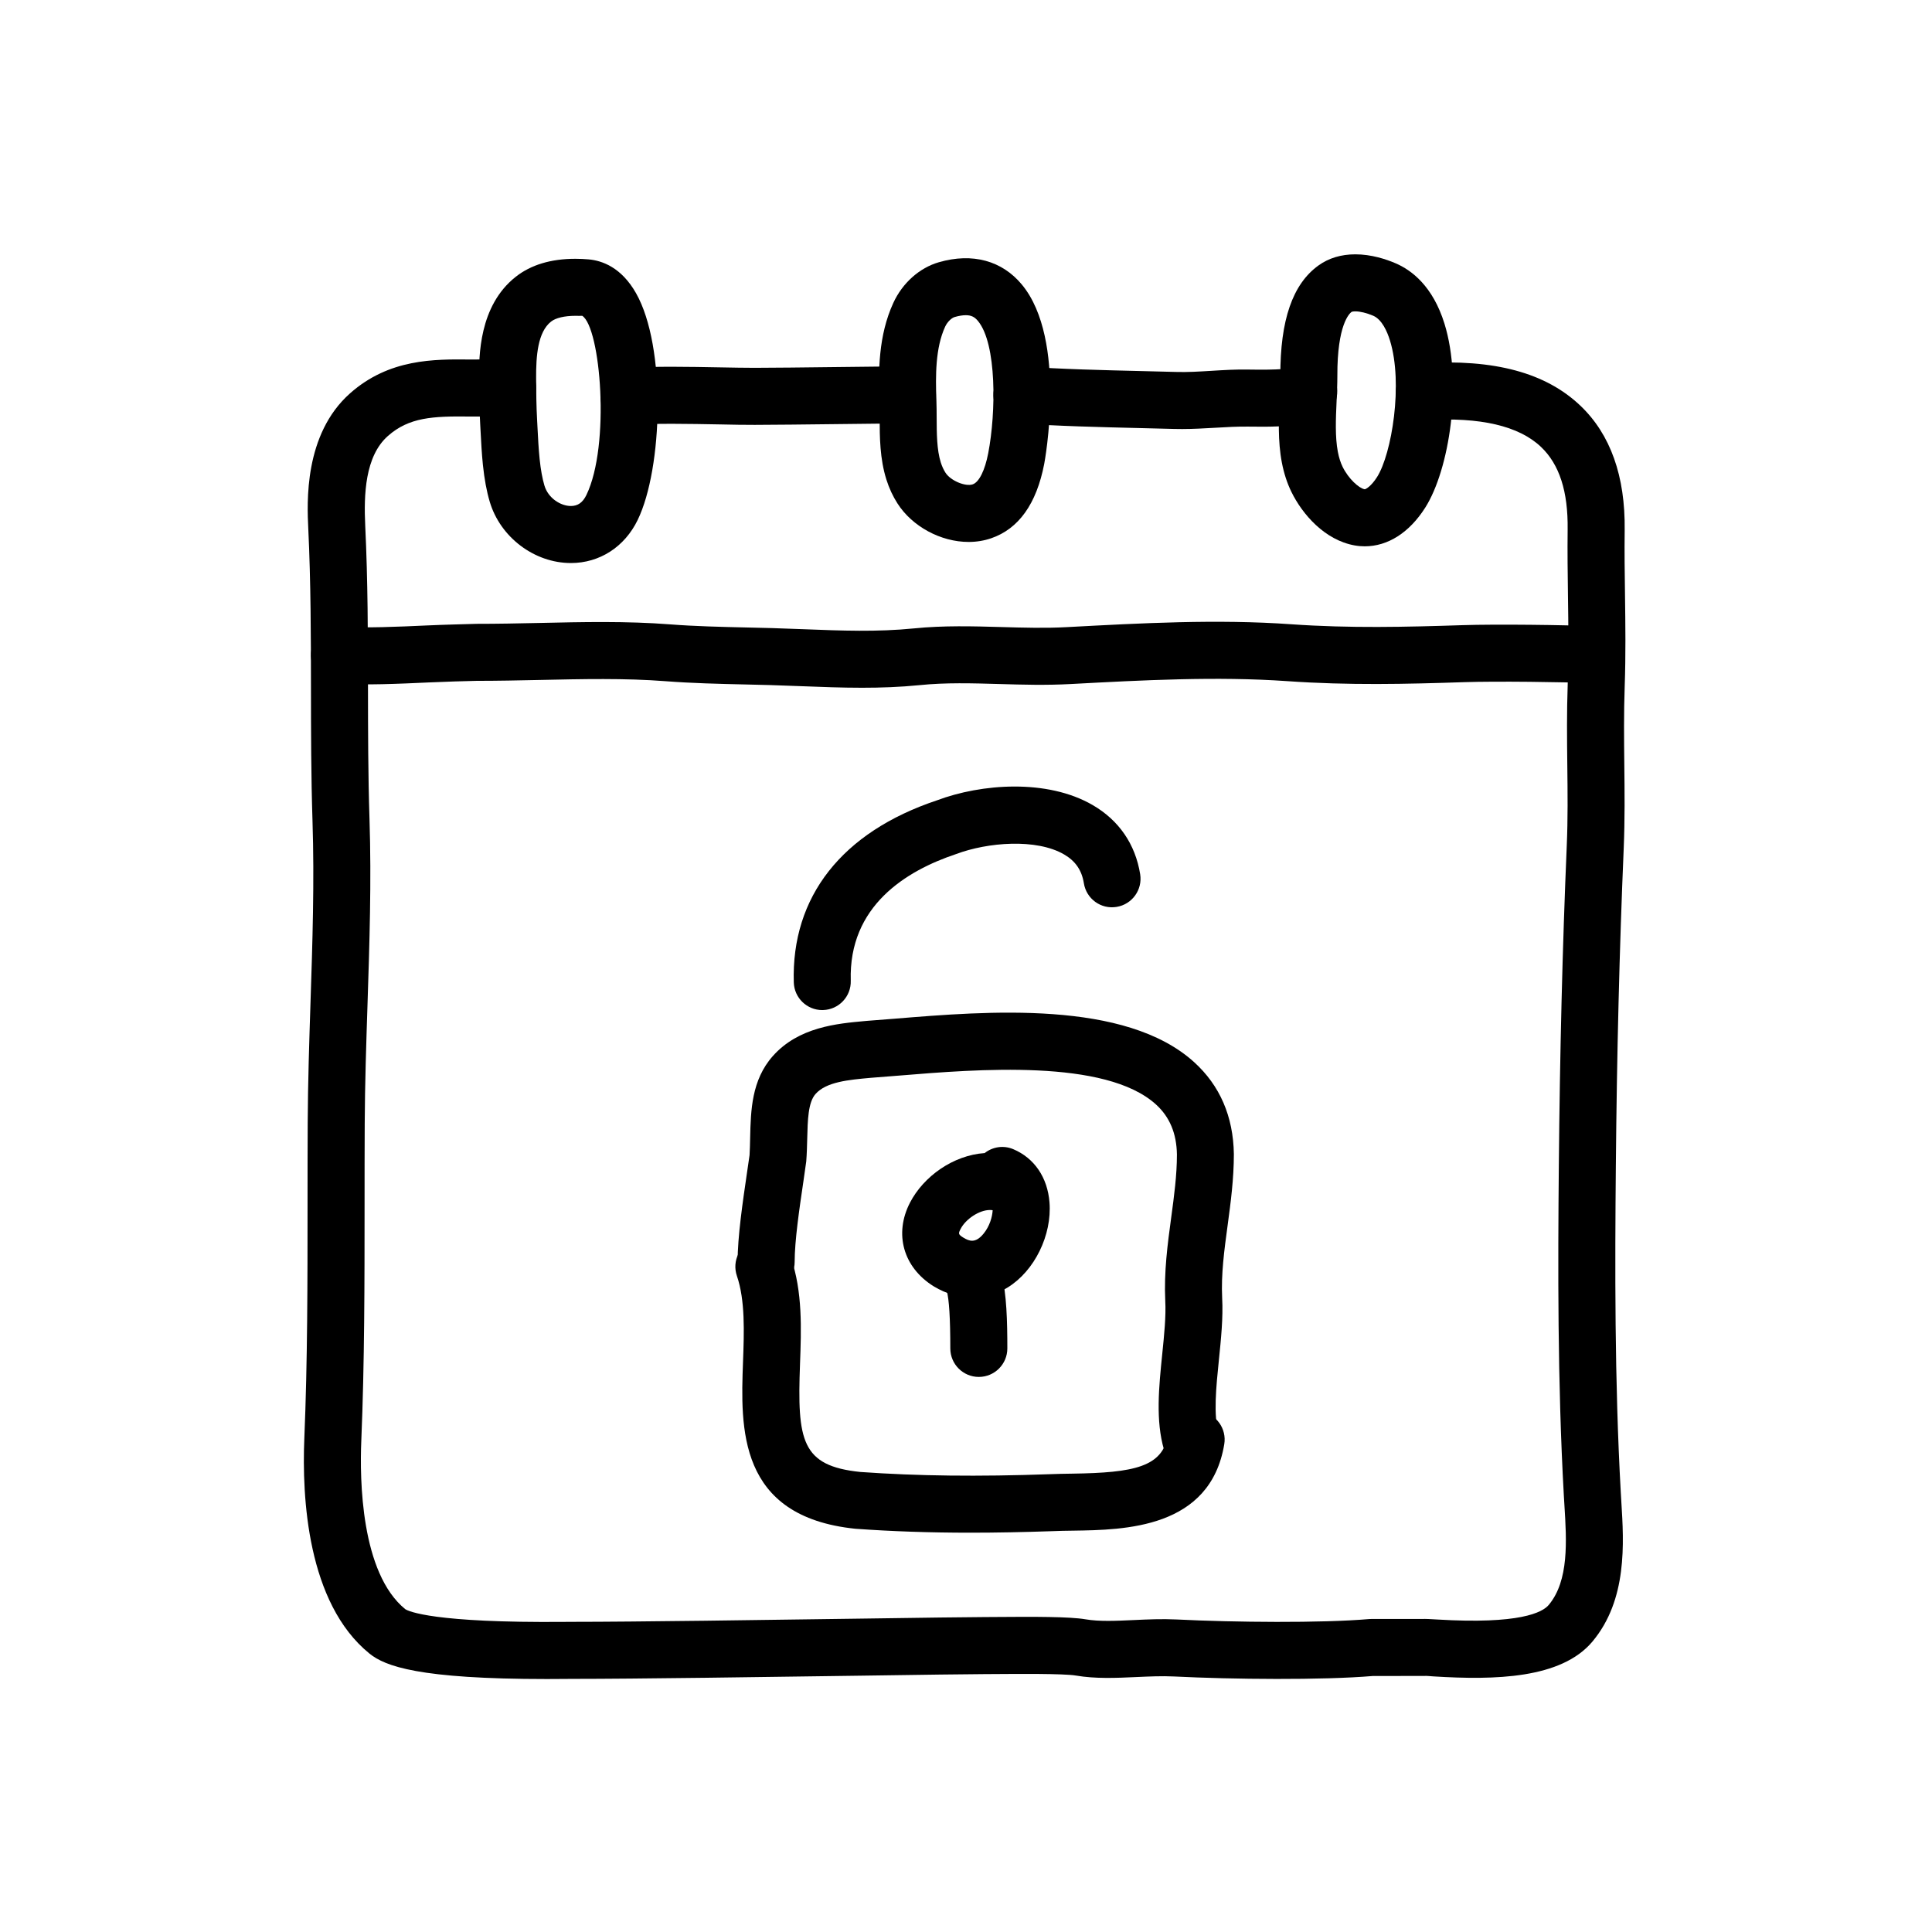
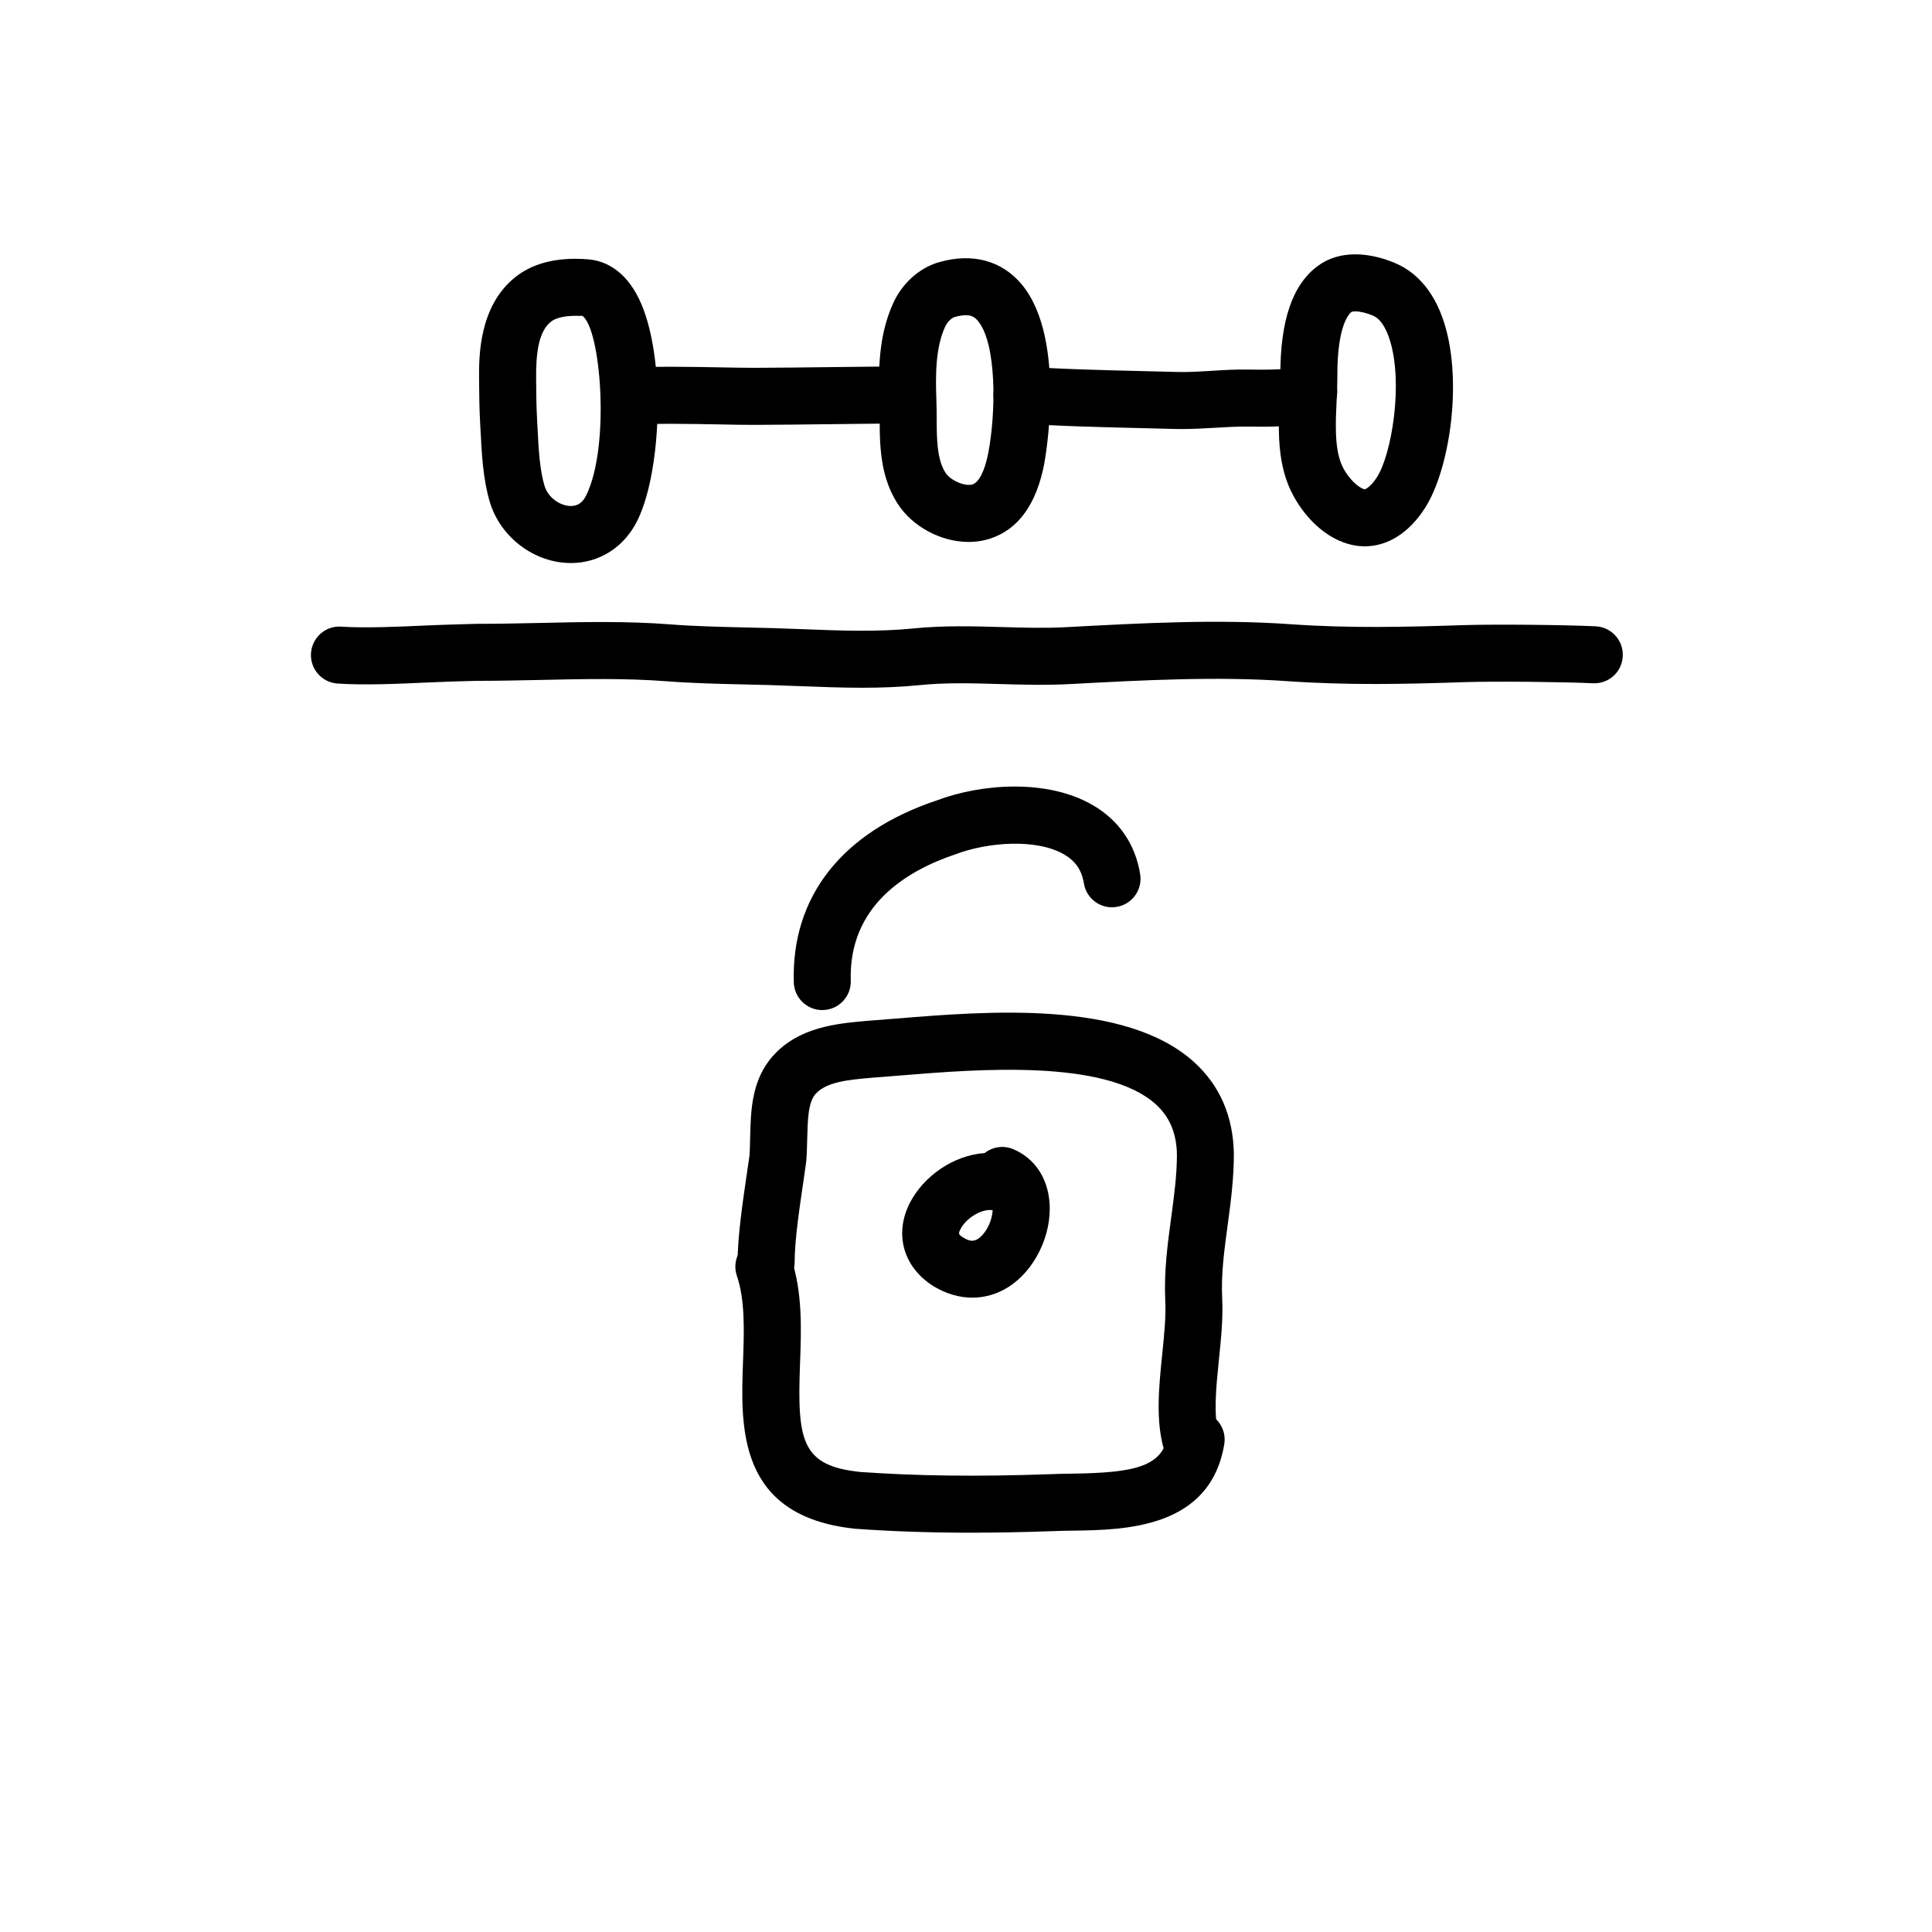
<svg xmlns="http://www.w3.org/2000/svg" fill="#000000" width="800px" height="800px" version="1.1" viewBox="144 144 512 512">
  <g>
    <path d="m310.69 256.59c-3.961 0-7.285-3.078-7.535-7.082-0.262-4.168 2.906-7.754 7.07-8.016 7.309-0.453 16.484-0.289 24.598-0.137 3.391 0.066 6.531 0.121 9.129 0.121h0.082c4.281 0 13.617-0.105 22.371-0.211 7.785-0.09 15.105-0.172 18.062-0.172 4.172 0 7.559 3.379 7.559 7.559 0 4.176-3.387 7.559-7.559 7.559-2.926 0-10.184 0.086-17.887 0.172-8.82 0.102-18.238 0.211-22.555 0.211-2.641 0.02-5.961-0.055-9.48-0.125-7.812-0.141-16.676-0.309-23.371 0.109-0.164 0.008-0.32 0.012-0.484 0.012z" />
    <path d="m457.2 257.7c-0.676 0-1.352-0.004-2.023-0.023l-9.012-0.23c-10.348-0.246-22.078-0.523-31.895-1.25-4.16-0.309-7.285-3.93-6.984-8.09 0.312-4.16 3.871-7.219 8.09-6.984 9.445 0.695 20.973 0.973 31.152 1.215l9.09 0.23c3.059 0.098 6.141-0.098 9.41-0.297 3.234-0.195 6.602-0.414 10.012-0.332 7.981 0.152 10.816-0.289 11.766-0.523 3.09-1.949 7.215-1.414 9.699 1.414 2.754 3.141 2.445 7.91-0.691 10.664-3.25 2.848-8.781 3.793-21.051 3.559-2.816-0.035-5.75 0.125-8.82 0.312-2.844 0.156-5.75 0.336-8.742 0.336z" />
-     <path d="m288.95 588.96c-33.996 0-42.91-3.394-47.055-6.762-16.504-13.402-17.891-41.453-17.246-56.98 0.852-20.426 0.852-41.562 0.855-62.016 0-7.231 0.004-14.438 0.039-21.609 0.055-10.766 0.406-21.543 0.746-31.965 0.52-15.742 1.055-32.027 0.527-48.117-0.383-11.848-0.398-23.668-0.406-35.102-0.016-13.805-0.031-28.078-0.711-42.305-0.328-6.832-1.203-24.984 11.074-35.871 10.352-9.18 22.277-9.059 31.848-8.961 1.074 0 2.492-0.004 3.977-0.016 2.215-0.02 4.543-0.035 6.152 0 4.172 0.125 7.453 3.606 7.324 7.777-0.117 4.176-3.668 7.5-7.777 7.332-1.441-0.035-3.543-0.02-5.543 0-1.598 0.02-3.141 0.035-4.297 0.02-9.754-0.121-16.062 0.195-21.66 5.152-6.082 5.391-6.402 15.574-6.004 23.84 0.699 14.586 0.715 29.039 0.73 43.016 0.012 11.316 0.023 23.016 0.398 34.625 0.539 16.586-0.004 33.117-0.523 49.105-0.336 10.316-0.691 20.992-0.742 31.547-0.035 7.141-0.039 14.328-0.039 21.531-0.004 20.602-0.004 41.902-0.867 62.637-0.43 10.223-0.137 35.035 11.664 44.617 0.871 0.555 7.473 3.672 42.301 3.359l1.785-0.012h0.227c16.609 0 51.141-0.492 76.395-0.852 16.012-0.227 28.945-0.414 32.852-0.414h0.059l3.258-0.02c9.543-0.082 19.199-0.102 23.355 0.613 3.652 0.629 8.086 0.422 12.793 0.203 3.684-0.172 7.488-0.344 11.348-0.156 15.301 0.762 38.395 0.988 51.047-0.109 0.215-0.016 0.434-0.023 0.648-0.023h13.387c0.922-0.039 2.012 0.02 4.004 0.141 21.836 1.32 27.891-1.855 29.57-3.871 5.387-6.453 4.731-17.012 4.152-26.328l-0.16-2.664c-1.684-30.078-1.57-60.859-1.328-87.352 0.277-30.086 0.957-57.836 2.102-84.836 0.309-7.152 0.23-14.051 0.145-21.348-0.082-6.879-0.156-13.992 0.105-21.383 0.289-8.074 0.18-15.594 0.07-23.543-0.082-5.762-0.156-11.551-0.086-17.578 0.125-10.055-2.18-17.195-7.043-21.828-5.856-5.582-16.102-7.977-30.469-7.109-4.281 0.266-7.75-2.922-8-7.082-0.25-4.168 2.918-7.75 7.082-8 19.02-1.176 32.656 2.527 41.816 11.254 7.961 7.586 11.906 18.676 11.73 32.961-0.074 5.891 0.004 11.551 0.086 17.184 0.105 7.785 0.215 15.84-0.082 24.289-0.25 7.039-0.176 13.969-0.102 20.676 0.082 7.176 0.16 14.594-0.156 22.152-1.137 26.828-1.82 54.41-2.09 84.332-0.238 26.254-0.348 56.742 1.309 86.363l0.152 2.574c0.68 10.918 1.605 25.875-7.633 36.945-8.273 9.922-25.91 10.27-42.09 9.273-1.129-0.066-1.977-0.18-2.453-0.125l-13.699 0.016c-13.371 1.125-37.094 0.906-52.773 0.121-3.141-0.152-6.414 0-9.891 0.156-5.316 0.242-10.797 0.5-16.055-0.402-3.18-0.543-15.887-0.43-20.672-0.398l-3.402 0.02h-0.055c-3.883 0-16.73 0.188-32.641 0.414-25.293 0.359-59.887 0.852-76.598 0.852h-0.23l-1.648 0.012c-1.668 0.02-3.305 0.027-4.887 0.027z" />
    <path d="m372.45 326.26c-5.445 0-10.816-0.211-16.098-0.414-2.719-0.105-5.453-0.211-8.207-0.293l-6.523-0.16c-7.031-0.16-14.316-0.328-21.234-0.867-10.691-0.832-22.141-0.574-33.211-0.332-5.691 0.125-11.438 0.238-16.902 0.238-3.668 0.09-7.828 0.203-12.5 0.414-8.02 0.367-17.105 0.789-24.324 0.301-4.16-0.277-7.309-3.879-7.031-8.047 0.281-4.168 3.894-7.356 8.051-7.031 6.363 0.422 15.004 0.031 22.617-0.316 4.949-0.227 9.551-0.312 13.23-0.43 5.352 0.004 10.969-0.109 16.539-0.23 11.441-0.258 23.281-0.52 34.711 0.371 6.508 0.508 13.574 0.672 20.414 0.828l6.609 0.16c2.805 0.082 5.586 0.191 8.359 0.297 10.066 0.395 19.559 0.754 29.223-0.211 7.914-0.801 15.707-0.574 23.242-0.363 5.961 0.172 11.594 0.332 17.27 0.023 19.773-1.059 39.867-2.152 59.512-0.762 15.543 1.09 30.355 0.73 45.422 0.238 8.793-0.289 27.297-0.07 35.242 0.301 4.168 0.203 7.391 3.738 7.188 7.91-0.195 4.168-3.637 7.359-7.906 7.188-7.523-0.359-25.723-0.57-34.023-0.297-15.488 0.516-30.723 0.875-46.984-0.266-18.695-1.305-38.324-0.258-57.305 0.762-6.637 0.359-12.852 0.18-18.848 0.004-7.391-0.211-14.359-0.418-21.297 0.293-5.144 0.516-10.223 0.691-15.234 0.691z" />
    <path d="m295.29 293.21c-9.672 0-18.715-6.832-21.504-16.246-0.82-2.754-1.41-5.945-1.809-9.73-0.312-3.055-0.48-6.152-0.625-9.074l-0.105-1.953c-0.223-3.965-0.266-7.965-0.289-11.949-0.023-5.742-0.09-19.18 9.723-26.91 4.012-3.164 9.332-4.766 15.801-4.766 1.188 0 2.363 0.055 3.481 0.156 3.606 0.312 8.711 2.121 12.59 8.957 8.066 14.219 7.07 46.426 0.441 60.094-3.461 7.148-10.086 11.422-17.703 11.422zm1.191-65.516c-2.863 0-5.211 0.555-6.438 1.523-3.543 2.793-3.996 9.129-3.965 14.969 0.02 3.723 0.055 7.465 0.266 11.191l0.105 2.016c0.137 2.672 0.277 5.5 0.562 8.277 0.297 2.84 0.715 5.133 1.266 6.996 1.008 3.406 4.352 5.43 7.012 5.43 1.844 0 3.152-0.922 4.109-2.906 6.414-13.227 3.75-44.449-1.109-47.504-0.348 0.043-1.062 0.008-1.809 0.008z" />
    <path d="m400.68 287.62c-7.367 0-14.938-4.098-18.836-10.195-1.215-1.891-2.207-4.016-2.934-6.316-1.754-5.543-1.777-11.262-1.793-16.312-0.004-1.445-0.012-2.867-0.059-4.254-0.301-8.172-0.289-17.617 3.672-26.25 2.41-5.269 6.922-9.309 12.07-10.797 8.957-2.59 16.785-0.395 22.031 5.949 12.066 14.605 5.965 47.16 5.898 47.488-2.039 10.594-6.781 17.23-14.086 19.723-1.879 0.641-3.883 0.965-5.965 0.965zm-0.742-60.086c-0.848 0-1.84 0.16-2.949 0.484-0.762 0.215-1.918 1.238-2.523 2.57-2.586 5.629-2.551 12.969-2.312 19.41 0.055 1.543 0.066 3.133 0.07 4.742 0.016 4.16 0.035 8.465 1.09 11.805 0.332 1.043 0.742 1.934 1.25 2.731 1.359 2.125 5.289 3.738 7.211 3.082 1.691-0.578 3.234-3.672 4.121-8.277 2.074-10.781 2.289-28.949-2.715-35.008-0.918-1.113-1.82-1.539-3.242-1.539z" />
    <path d="m505.67 288.78c-0.875 0-1.77-0.074-2.676-0.238-7.918-1.406-13.852-8.242-16.75-14.172-1.148-2.332-1.996-4.957-2.543-7.809-1.09-5.719-0.82-11.664-0.586-16.914 0.102-2.082 0.191-4.117 0.188-6.047-0.047-14.762 3.258-24.328 10.105-29.246 2.719-1.961 6.012-2.953 9.766-2.953 4.242 0 8.148 1.289 10.68 2.379 4.207 1.797 9.863 6.039 12.949 16.008 4.848 15.68 1.305 38.668-5.109 48.75-4.195 6.602-9.887 10.242-16.023 10.242zm-2.5-62.266c-0.59 0-0.902 0.098-0.969 0.125-0.621 0.449-3.828 3.438-3.789 16.918 0.004 2.16-0.098 4.438-0.203 6.766-0.207 4.637-0.422 9.43 0.332 13.406 0.297 1.543 0.711 2.848 1.266 3.984 1.559 3.168 4.316 5.672 5.828 5.941l0.031 0.004c0.273 0 1.707-0.777 3.266-3.238 3.883-6.106 6.961-24.742 3.426-36.18-0.754-2.453-2.152-5.586-4.457-6.574-1.719-0.727-3.445-1.152-4.731-1.152z" />
    <path d="m401.69 487.89c-3.426 0-6.914-0.992-10.223-2.984-8.086-5.008-10.59-13.898-6.312-22.188 3.598-6.961 11.453-12.574 19.789-13.141 2.086-1.648 4.973-2.137 7.586-1.031 5.582 2.352 9.082 7.492 9.598 14.105 0.676 8.672-3.969 18.137-11.039 22.516-2.93 1.82-6.137 2.723-9.398 2.723zm4.648-23.227c-2.84 0-6.418 2.41-7.754 4.992-0.656 1.266-0.656 1.477 0.746 2.348 1.523 0.91 3.16 1.578 5.324-1.066 1.621-1.98 2.309-4.434 2.414-6.211-0.234-0.043-0.477-0.062-0.73-0.062z" />
-     <path d="m403.4 508.9c-4.172 0-7.559-3.379-7.559-7.559 0-7.926-0.316-13.062-0.945-15.262-1.148-4.012 1.176-8.195 5.188-9.344 3.996-1.148 8.191 1.176 9.34 5.188 1.352 4.719 1.531 12.465 1.531 19.418 0.004 4.172-3.383 7.559-7.555 7.559z" />
    <path d="m459.74 533.67c-3.258 0-6.273-2.133-7.246-5.426-2.289-7.758-1.371-16.73-0.488-25.402 0.523-5.144 1.02-10.004 0.801-14.102-0.363-7.719 0.613-14.992 1.566-22.031 0.781-5.785 1.523-11.25 1.523-16.758-0.09-5.578-1.914-9.961-5.566-13.273-13.375-12.133-47.5-9.32-67.91-7.648-2.75 0.227-5.305 0.434-7.598 0.598-5.949 0.535-11.84 1.062-14.695 4.293-1.969 2.211-2.082 6.887-2.203 11.828-0.051 2.012-0.102 4.035-0.258 6.027l-0.727 5.117c-1.102 7.461-2.348 15.926-2.348 21.543 0 4.176-3.387 7.559-7.559 7.559s-7.559-3.379-7.559-7.559c0-6.723 1.336-15.766 2.504-23.746l0.664-4.566c0.086-1.246 0.121-2.996 0.16-4.742 0.172-7.106 0.363-15.148 6-21.508 6.84-7.703 16.988-8.613 24.398-9.285 0.051-0.004 0.504-0.047 0.551-0.051 2.238-0.156 4.727-0.359 7.41-0.578 24.32-1.996 61.051-5.027 79.293 11.512 6.828 6.191 10.375 14.379 10.535 24.348 0 6.641-0.84 12.871-1.652 18.898-0.902 6.66-1.75 12.953-1.449 19.254 0.281 5.223-0.301 10.902-0.863 16.395-0.734 7.219-1.5 14.691-0.055 19.598 1.18 4.004-1.109 8.203-5.113 9.387-0.688 0.223-1.41 0.32-2.117 0.32z" />
    <path d="m401.24 550.18c-10.828 0-20.828-0.344-30.57-1.043-31.262-3.231-30.395-26.879-29.766-44.152 0.297-8.047 0.598-16.367-1.617-22.859-1.355-3.949 0.75-8.242 4.707-9.598 3.93-1.34 8.246 0.754 9.594 4.707 3.129 9.133 2.769 18.879 2.422 28.305-0.742 20.25 0.332 26.93 15.98 28.547 15.121 1.074 31.188 1.27 50.34 0.586 1.785-0.082 3.785-0.109 5.863-0.141 16.379-0.238 23.926-1.773 25.34-10.27 0.684-4.117 4.606-6.918 8.695-6.211 4.117 0.684 6.902 4.578 6.211 8.695-3.723 22.371-26.453 22.695-40.031 22.895-1.918 0.023-3.758 0.051-5.465 0.133-7.668 0.262-14.855 0.406-21.703 0.406z" />
    <path d="m361.91 411.68c-4.07 0-7.426-3.234-7.547-7.332-0.684-22.727 12.801-39.867 37.977-48.262 11.68-4.383 29.141-5.758 41.242 1.27 6.949 4.035 11.297 10.367 12.574 18.32 0.664 4.121-2.137 8-6.254 8.664-4.144 0.68-8.004-2.141-8.664-6.258-0.559-3.465-2.227-5.898-5.246-7.652-7.359-4.277-20.234-3.238-28.613-0.098-13.203 4.41-28.512 13.719-27.918 33.562 0.125 4.172-3.152 7.656-7.324 7.777-0.07 0.008-0.148 0.008-0.227 0.008z" />
  </g>
</svg>